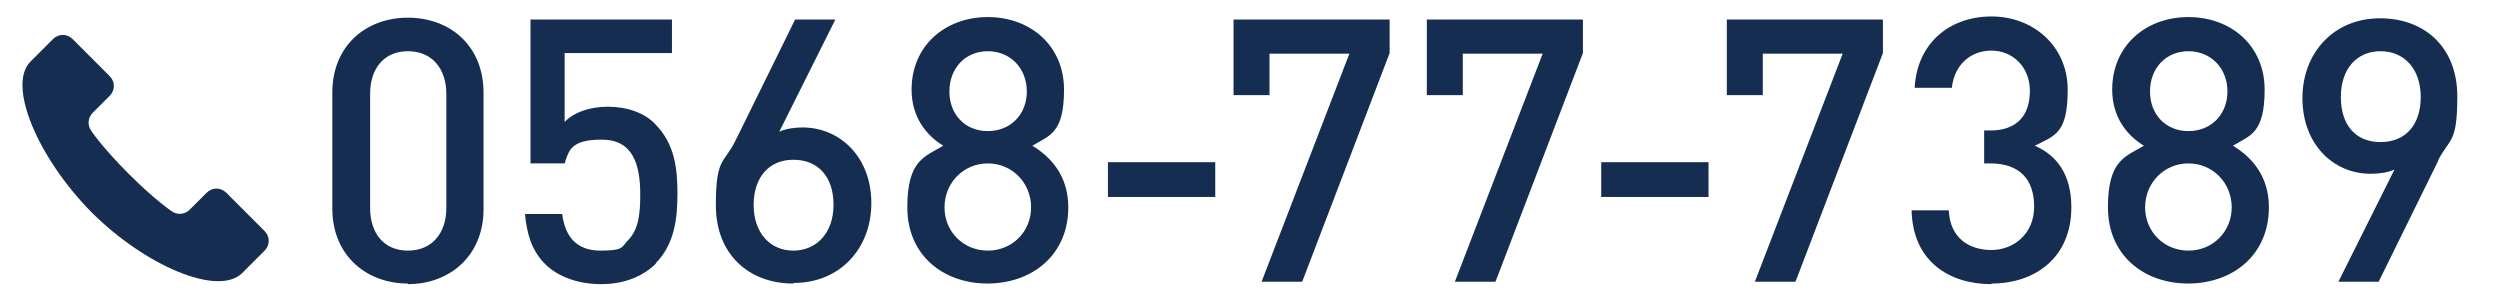
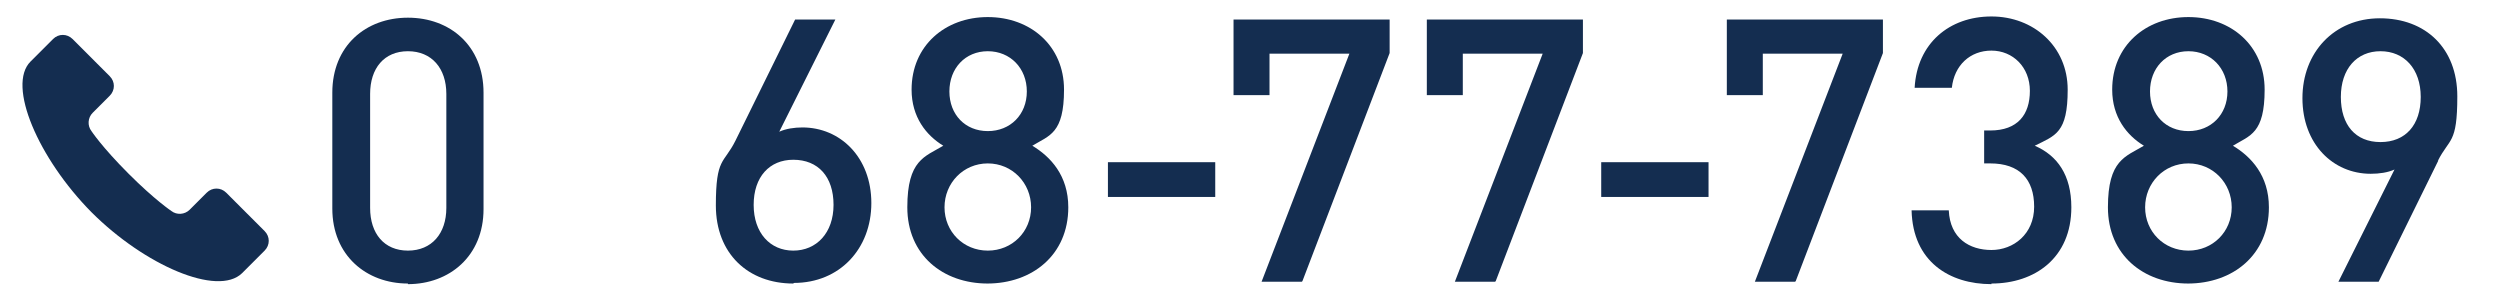
<svg xmlns="http://www.w3.org/2000/svg" id="contents" version="1.1" viewBox="0 0 410 50">
  <g>
    <path d="M66.9,46.5c-6.8,0-12.4-4.6-12.4-12.3V15.2c0-7.7,5.5-12.3,12.4-12.3s12.4,4.6,12.4,12.3v19.1c0,7.7-5.6,12.3-12.4,12.3ZM73.2,15.4c0-4.2-2.4-7-6.3-7s-6.2,2.8-6.2,7v18.7c0,4.2,2.3,7,6.2,7s6.3-2.8,6.3-7V15.4Z" fill="#142d50" stroke-width="0" />
-     <path d="M107.6,43.2c-1.9,1.9-4.9,3.4-9,3.4s-7.3-1.4-9.2-3.3c-2.3-2.3-3-5.1-3.3-8.2h6.1c.5,3.8,2.4,6,6.3,6s3.4-.6,4.5-1.7c1.8-1.8,2-4.6,2-7.5,0-5.1-1.3-9-6.3-9s-5.4,1.7-6.1,3.9h-5.6V3.2h23.2v5.5h-17.6v11.3c1.4-1.5,4-2.5,7.1-2.5s6,1,7.7,2.8c3.3,3.3,3.7,7.4,3.7,11.5s-.5,8.3-3.6,11.4Z" fill="#142d50" stroke-width="0" />
    <path d="M130.1,46.5c-7.4,0-12.7-4.9-12.7-12.8s1.3-6.8,3.2-10.6l9.8-19.9h6.6l-9.2,18.4c1.1-.5,2.5-.7,3.8-.7,6.2,0,11.3,4.9,11.3,12.4s-5.2,13.1-12.7,13.1ZM130.1,26.2c-3.9,0-6.5,2.8-6.5,7.4s2.7,7.5,6.5,7.5,6.6-2.9,6.6-7.5-2.5-7.4-6.6-7.4Z" fill="#142d50" stroke-width="0" />
    <path d="M162,46.5c-7.4,0-13.2-4.7-13.2-12.5s2.9-8.3,5.9-10.1c-2.8-1.7-5.2-4.7-5.2-9.2,0-7.2,5.5-11.9,12.5-11.9s12.5,4.7,12.5,11.9-2.4,7.5-5.2,9.2c3,1.8,5.9,4.9,5.9,10.1,0,7.8-5.9,12.5-13.3,12.5ZM162,26.8c-4,0-7.1,3.2-7.1,7.2s3.1,7.1,7.1,7.1,7.1-3.1,7.1-7.1-3.1-7.2-7.1-7.2ZM162,8.4c-3.7,0-6.3,2.8-6.3,6.6s2.6,6.5,6.3,6.5,6.4-2.7,6.4-6.5-2.7-6.6-6.4-6.6Z" fill="#142d50" stroke-width="0" />
    <path d="M181.7,32.3v-5.7h17.6v5.7h-17.6Z" fill="#142d50" stroke-width="0" />
    <path d="M213.5,46.2h-6.6l14.4-37.4h-13.1v6.8h-5.9V3.2h25.6v5.5l-14.3,37.4Z" fill="#142d50" stroke-width="0" />
    <path d="M245.2,46.2h-6.6l14.4-37.4h-13.1v6.8h-5.9V3.2h25.6v5.5l-14.3,37.4Z" fill="#142d50" stroke-width="0" />
    <path d="M262.6,32.3v-5.7h17.6v5.7h-17.6Z" fill="#142d50" stroke-width="0" />
    <path d="M294.4,46.2h-6.6l14.4-37.4h-13.1v6.8h-5.9V3.2h25.6v5.5l-14.3,37.4Z" fill="#142d50" stroke-width="0" />
    <path d="M326.6,46.6c-6.9,0-12.9-3.7-13.1-12.1h6.1c.2,4.6,3.4,6.5,7,6.5s7-2.6,7-7.1-2.4-7.1-7.2-7.1h-1v-5.4h1c4.5,0,6.5-2.6,6.5-6.5s-2.8-6.6-6.3-6.6-6.1,2.4-6.5,6.1h-6.1c.4-7.3,5.7-11.7,12.6-11.7s12.5,4.9,12.5,12-2,7.5-5.4,9.2c3.7,1.6,6,4.8,6,10.1,0,8.3-6,12.5-13.1,12.5Z" fill="#142d50" stroke-width="0" />
    <path d="M358.9,46.5c-7.4,0-13.2-4.7-13.2-12.5s2.9-8.3,5.9-10.1c-2.8-1.7-5.2-4.7-5.2-9.2,0-7.2,5.5-11.9,12.5-11.9s12.5,4.7,12.5,11.9-2.4,7.5-5.2,9.2c3,1.8,5.9,4.9,5.9,10.1,0,7.8-5.9,12.5-13.3,12.5ZM358.9,26.8c-4,0-7.1,3.2-7.1,7.2s3.1,7.1,7.1,7.1,7.1-3.1,7.1-7.1-3.1-7.2-7.1-7.2ZM358.9,8.4c-3.7,0-6.3,2.8-6.3,6.6s2.6,6.5,6.3,6.5,6.4-2.7,6.4-6.5-2.7-6.6-6.4-6.6Z" fill="#142d50" stroke-width="0" />
    <path d="M399.9,26.3l-9.8,19.9h-6.6l9.2-18.4c-1.1.5-2.5.7-3.9.7-6.2,0-11.2-4.9-11.2-12.4s5.2-13.1,12.7-13.1,12.7,4.9,12.7,12.8-1.3,6.8-3.2,10.6ZM390.4,8.4c-3.9,0-6.5,2.9-6.5,7.5s2.4,7.4,6.5,7.4,6.6-2.8,6.6-7.4-2.7-7.5-6.6-7.5Z" fill="#142d50" stroke-width="0" />
  </g>
  <path d="M43.2,37.7l-6.1-6.1c-.9-.9-2.3-.9-3.2,0l-2.8,2.8c-.8.8-2.1.9-3,.2,0,0-2.7-1.8-7-6.1-4.4-4.4-6.1-7-6.1-7-.7-.9-.6-2.2.2-3l2.8-2.8c.9-.9.9-2.3,0-3.2l-6.1-6.1c-.9-.9-2.3-.9-3.2,0,0,0-.3.3-3.7,3.7-3.9,3.9,1.3,15.9,10,24.7,8.7,8.7,20.7,13.9,24.7,10,3.4-3.4,3.7-3.7,3.7-3.7.9-.9.9-2.3,0-3.2Z" fill="#142d50" stroke-width="0" />
</svg>